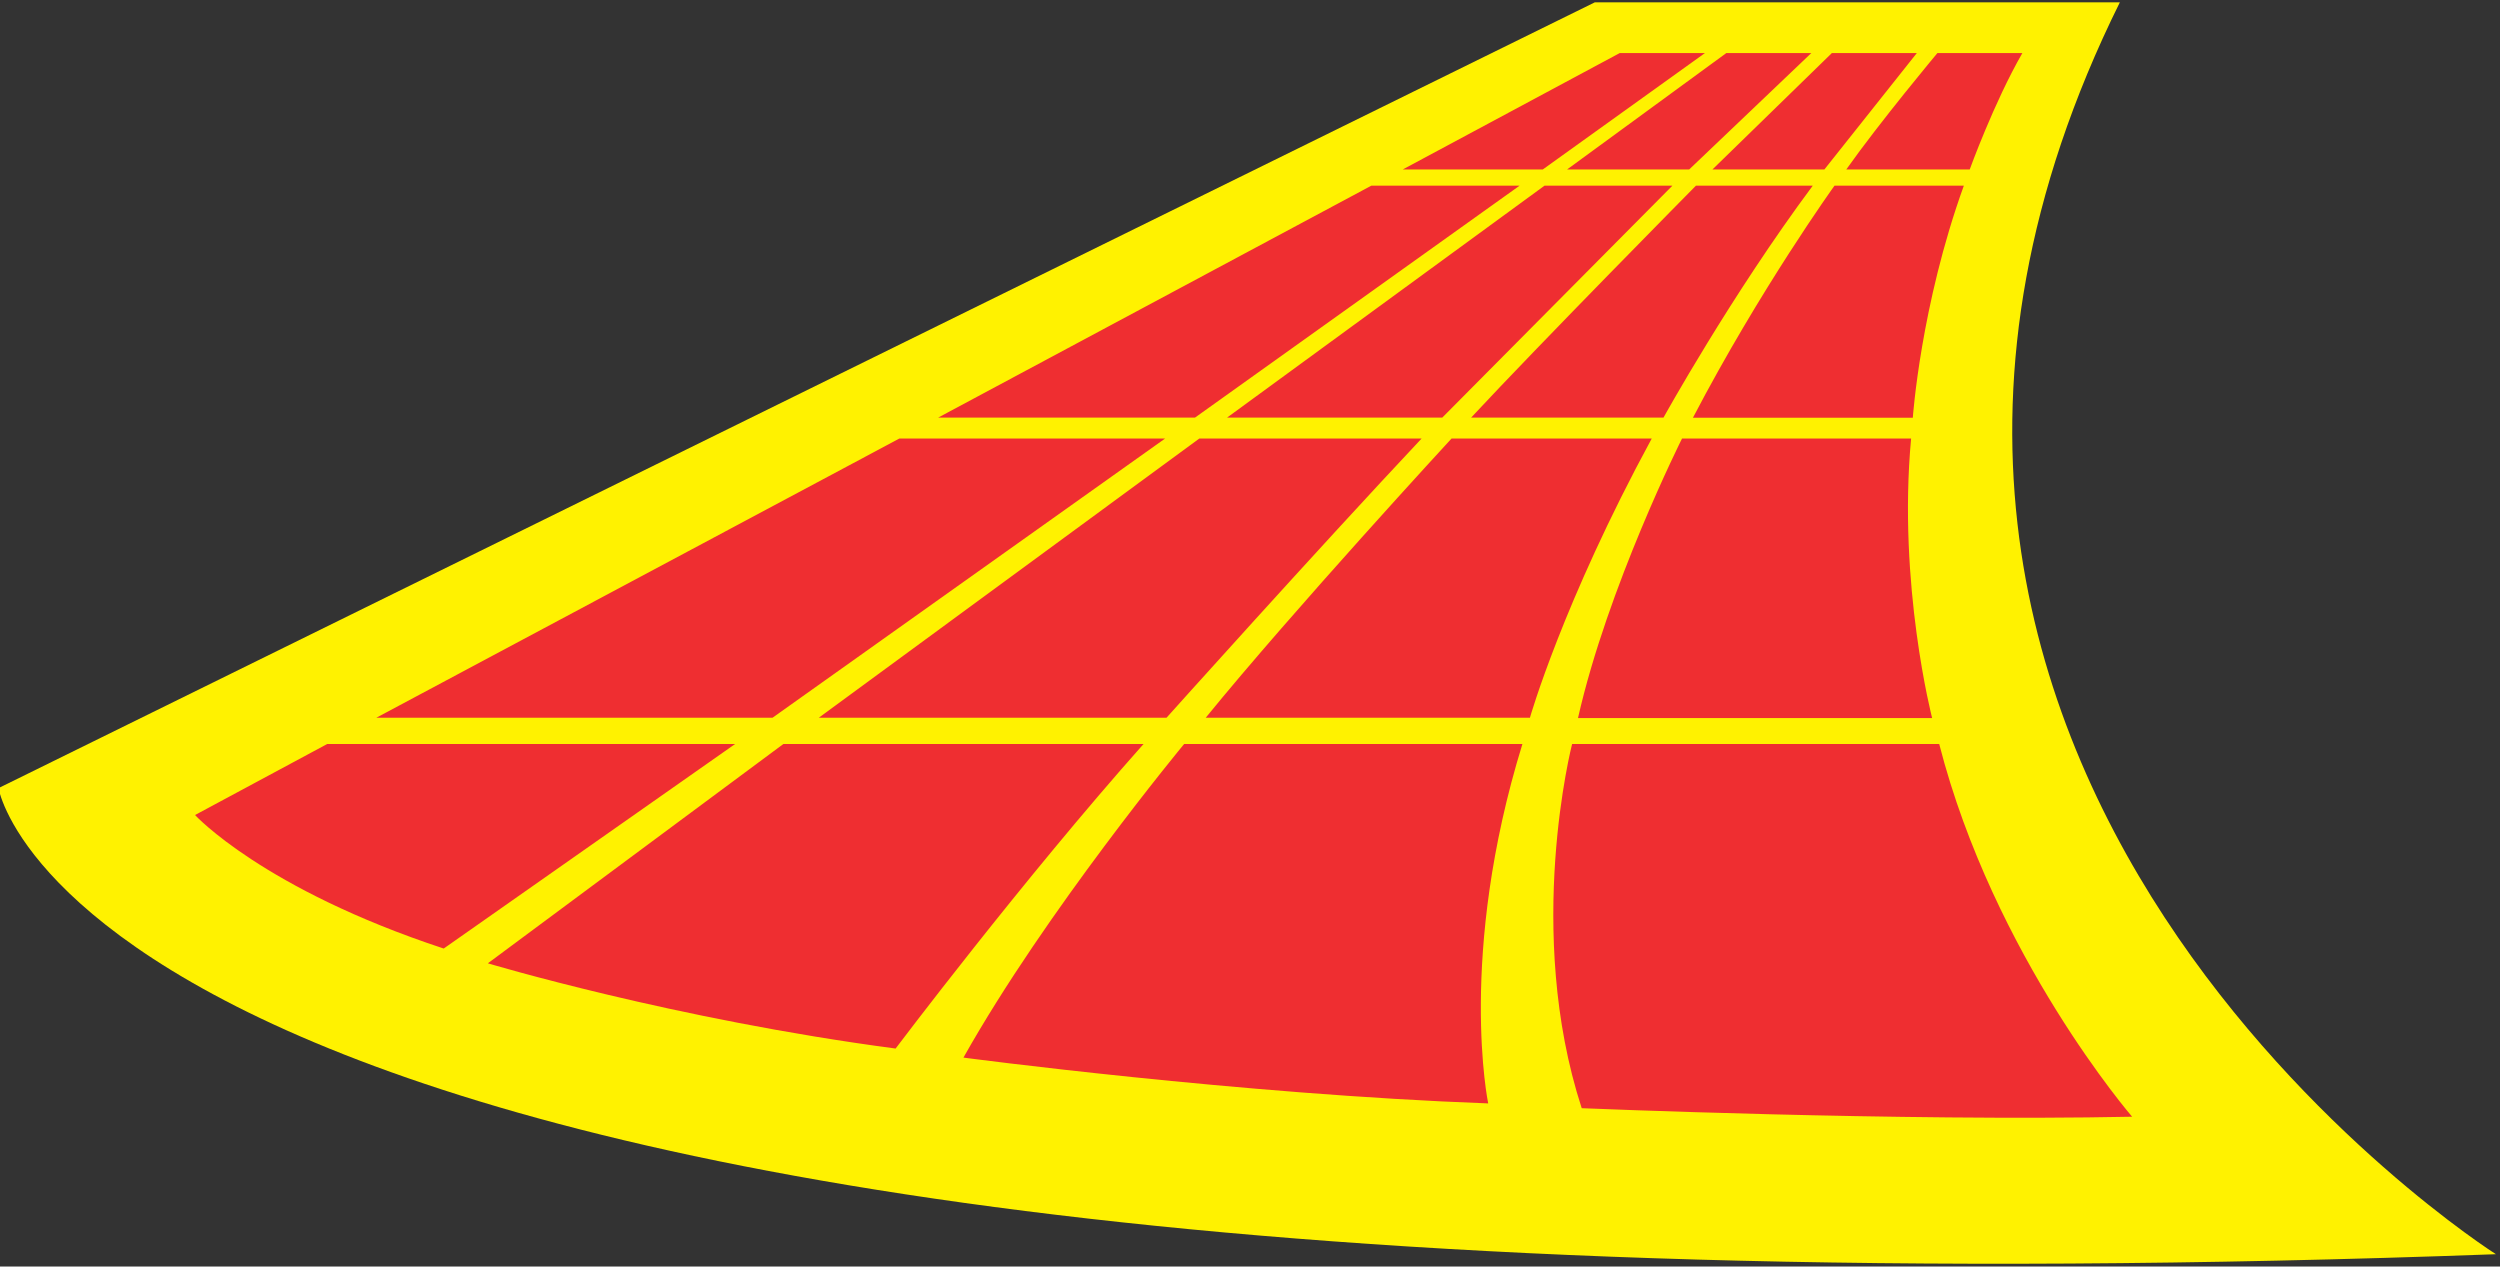
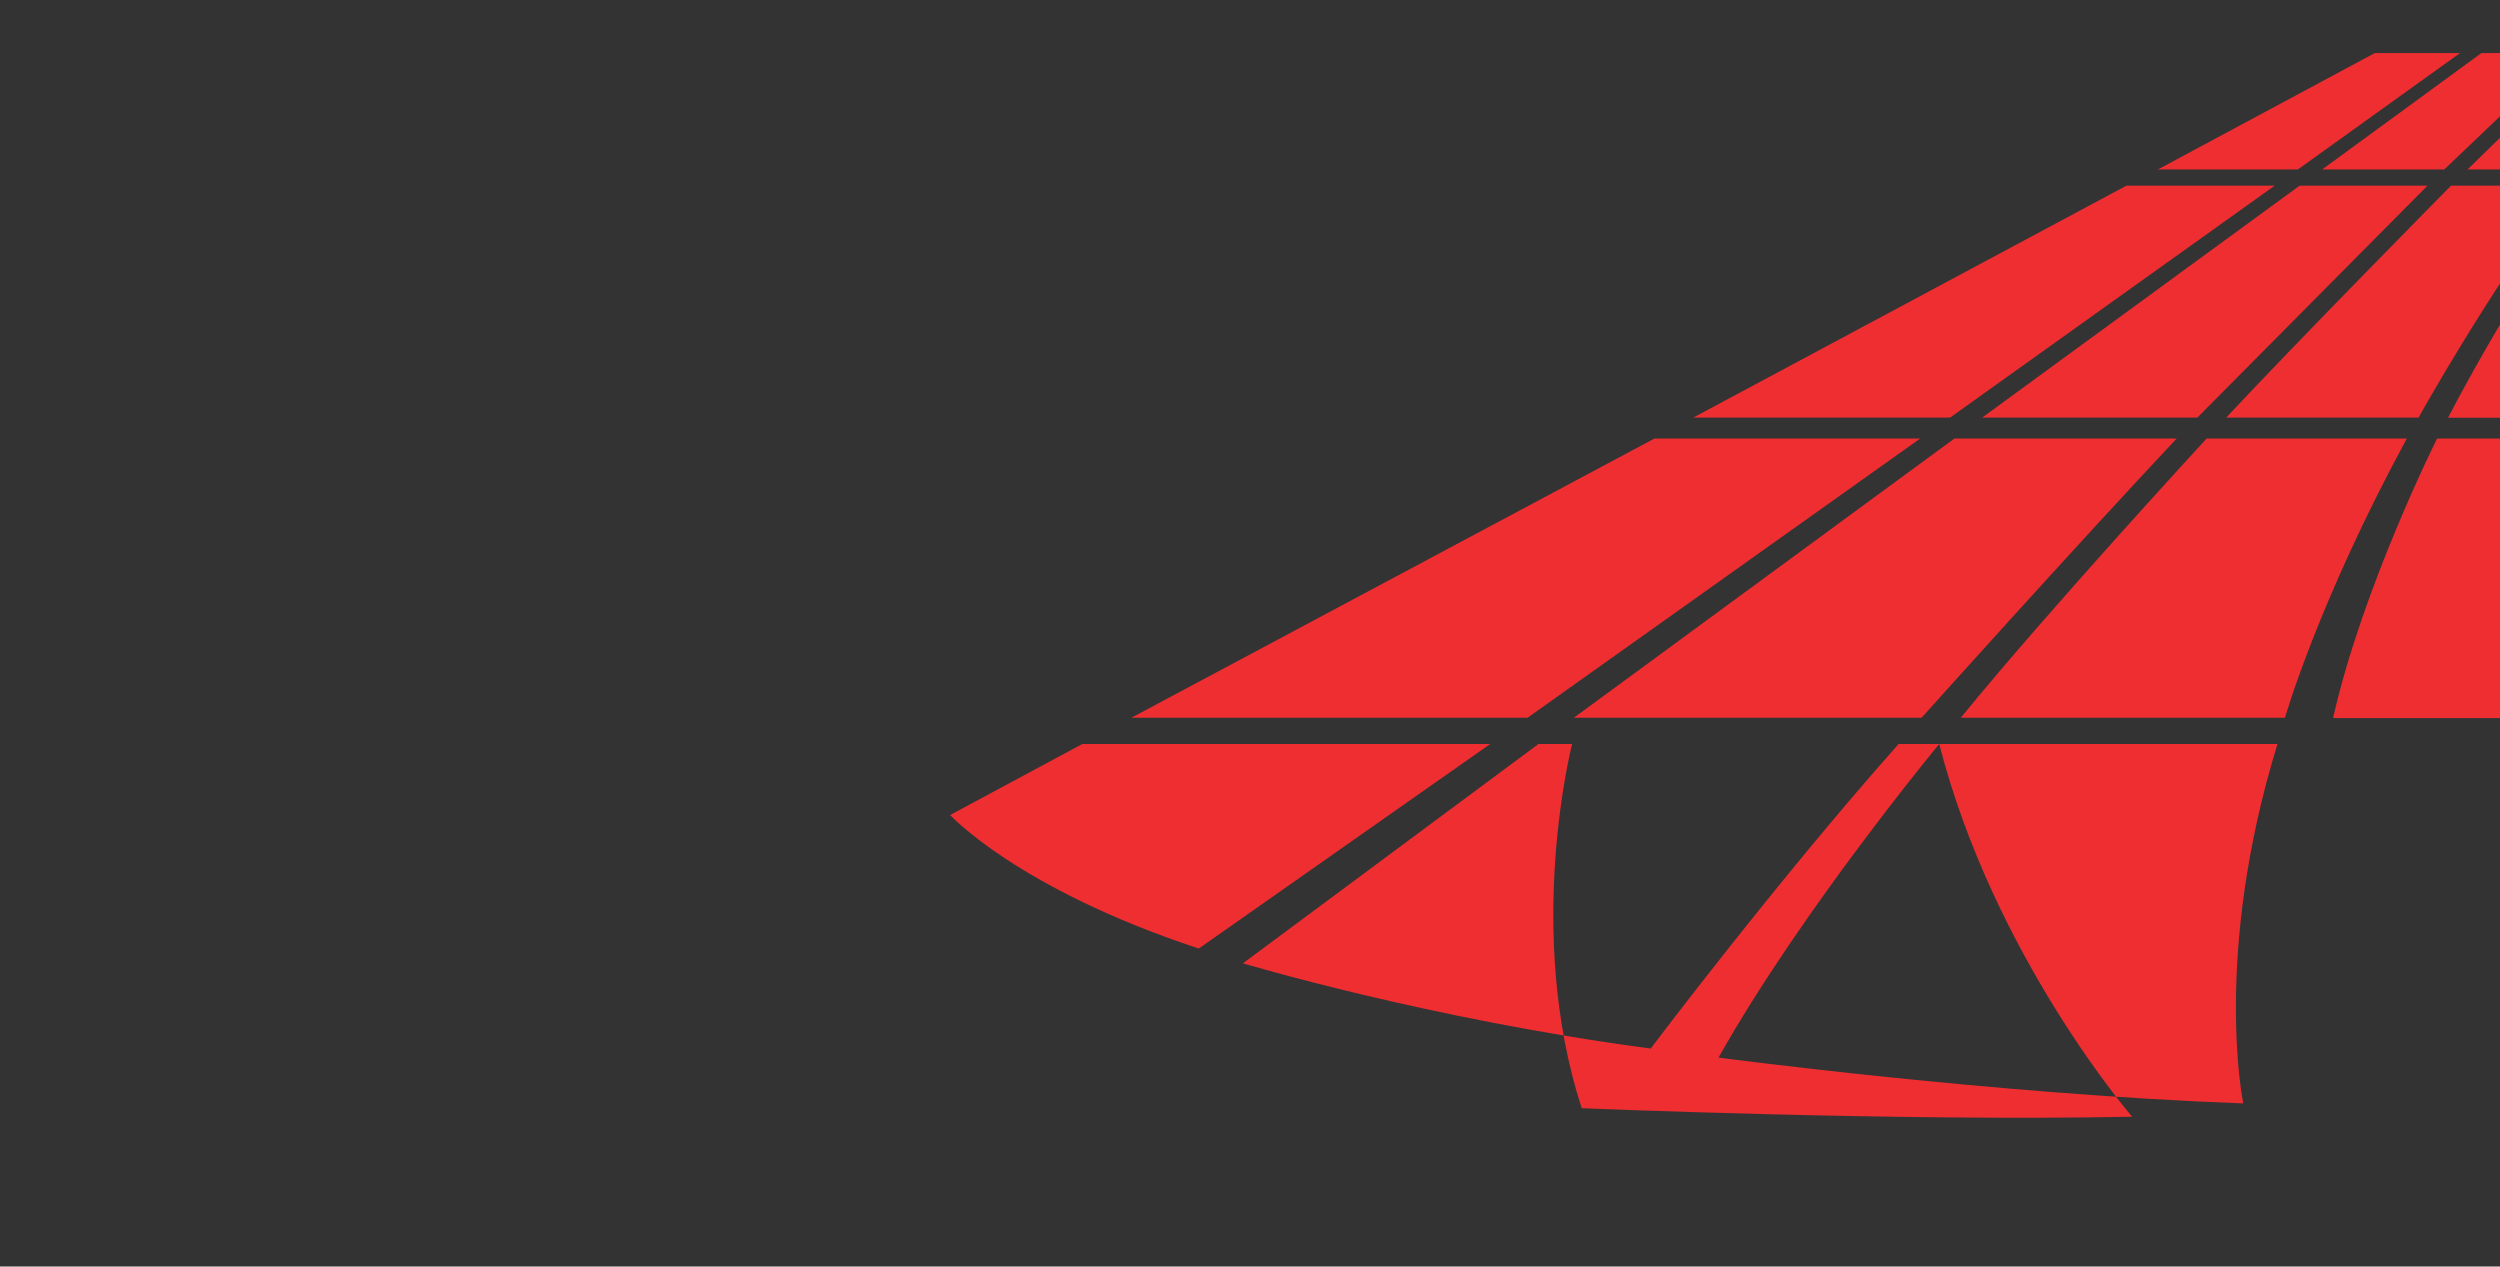
<svg xmlns="http://www.w3.org/2000/svg" xml:space="preserve" version="1.1" viewBox="0 0 196.27 99.432">
  <rect x="0" y="0" width="196.27" height="99.432" fill="#333333" stroke="none" />
  <g transform="matrix(1.25,0,0,-1.25,-192.288,585.049)">
    <g transform="matrix(0.999,0,0,0.996,406.055,-113.013)">
-       <path fill-rule="nonzero" fill="#fff200" d="m-119.2,583.24-33.01,0-100.36-49.551s5.52-34.968,157.01-29.392c0,0-47.667,30.32-23.643,78.943" />
-       <path fill-rule="evenodd" fill="#ef2e31" d="m-130.56,536.47-23.08,0s-3.024-11.779,0.604-22.966c0,0,19.99-0.84,34.604-0.537,0,0-8.701,10.111-12.128,23.503zm-47.471,0s-8.701-10.536-13.875-19.775c0,0,17.37-2.317,32.991-2.889,0,0-1.948,9.339,2.151,22.664h-21.267zm-25.196,0-18.578-13.829s11.692-3.527,25.634-5.375c0,0,7.989,10.633,15.588,19.204h-22.644zm-28.678,0-8.31-4.479s4.257-4.658,15.634-8.419l18.321,12.898h-25.645zm100.9,1.637s-2.174,8.422-1.322,17.626h-14.401s-4.681-9.36-6.541-17.626h22.264zm-30.214,17.626s-9.923-10.795-15.454-17.605h20.382s2.06,7.257,7.658,17.605h-12.586zm-39.778-17.605,21.86,0s9.407,10.527,16.036,17.605h-13.975l-23.921-17.605zm21.77,17.605-16.707,0-32.88-17.605,24.907,0,24.68,17.605zm42.085,15.946s-4.669-6.505-8.902-14.636h13.824s0.488,7.088,3.209,14.636h-8.131zm-1.367,0-7.344,0s-9.79-9.943-14.134-14.625h12.094s4.234,7.684,9.384,14.625zm-8.823,0-8.041,0-19.956-14.625,13.528,0,14.469,14.625zm-9.607,0-9.32,0-27.233-14.625,16.146,0,20.406,14.625zm28.297,1.02s1.528,4.233,3.309,7.34h-5.341s-3.612-4.334-5.729-7.34h7.761zm-9.138,0,5.812,7.34-5.342,0-7.508-7.34,7.038,0zm-8.5,0,7.678,7.34-5.343,0-10.011-7.34,7.676,0zm0.991,7.34-5.358,0-13.64-7.34,8.803,0,10.195,7.34" />
+       <path fill-rule="evenodd" fill="#ef2e31" d="m-130.56,536.47-23.08,0s-3.024-11.779,0.604-22.966c0,0,19.99-0.84,34.604-0.537,0,0-8.701,10.111-12.128,23.503zs-8.701-10.536-13.875-19.775c0,0,17.37-2.317,32.991-2.889,0,0-1.948,9.339,2.151,22.664h-21.267zm-25.196,0-18.578-13.829s11.692-3.527,25.634-5.375c0,0,7.989,10.633,15.588,19.204h-22.644zm-28.678,0-8.31-4.479s4.257-4.658,15.634-8.419l18.321,12.898h-25.645zm100.9,1.637s-2.174,8.422-1.322,17.626h-14.401s-4.681-9.36-6.541-17.626h22.264zm-30.214,17.626s-9.923-10.795-15.454-17.605h20.382s2.06,7.257,7.658,17.605h-12.586zm-39.778-17.605,21.86,0s9.407,10.527,16.036,17.605h-13.975l-23.921-17.605zm21.77,17.605-16.707,0-32.88-17.605,24.907,0,24.68,17.605zm42.085,15.946s-4.669-6.505-8.902-14.636h13.824s0.488,7.088,3.209,14.636h-8.131zm-1.367,0-7.344,0s-9.79-9.943-14.134-14.625h12.094s4.234,7.684,9.384,14.625zm-8.823,0-8.041,0-19.956-14.625,13.528,0,14.469,14.625zm-9.607,0-9.32,0-27.233-14.625,16.146,0,20.406,14.625zm28.297,1.02s1.528,4.233,3.309,7.34h-5.341s-3.612-4.334-5.729-7.34h7.761zm-9.138,0,5.812,7.34-5.342,0-7.508-7.34,7.038,0zm-8.5,0,7.678,7.34-5.343,0-10.011-7.34,7.676,0zm0.991,7.34-5.358,0-13.64-7.34,8.803,0,10.195,7.34" />
    </g>
  </g>
</svg>